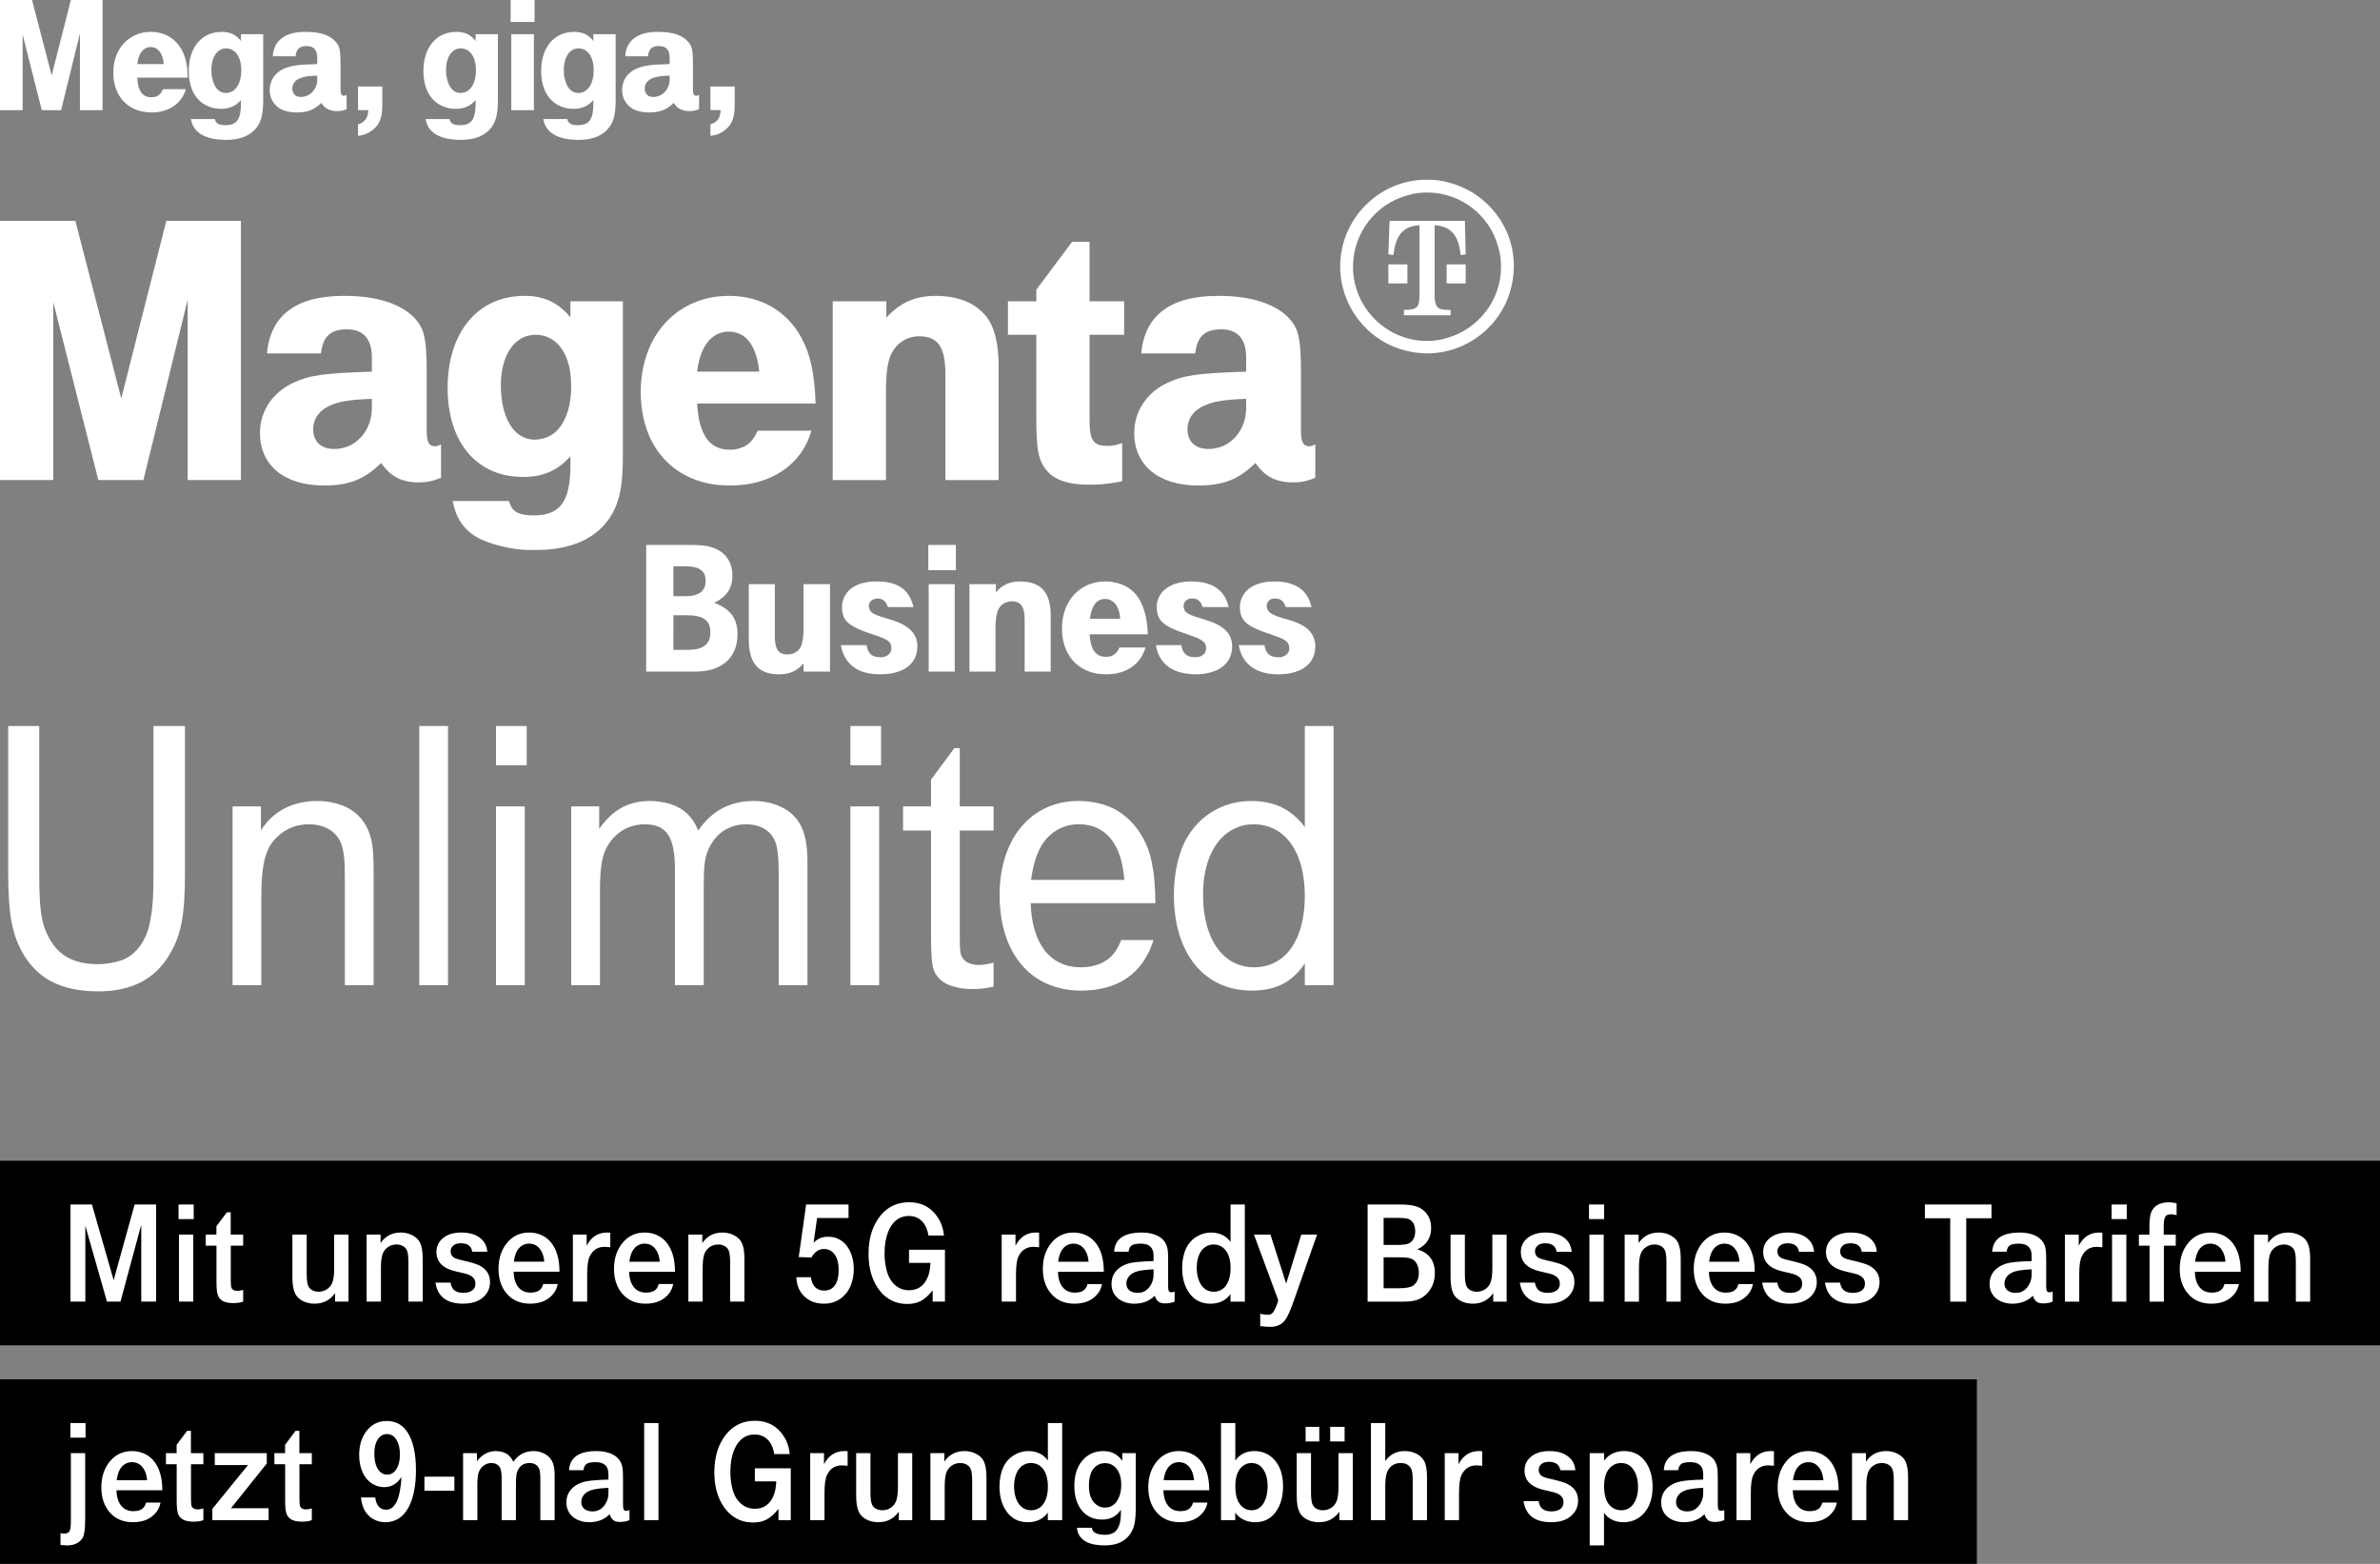
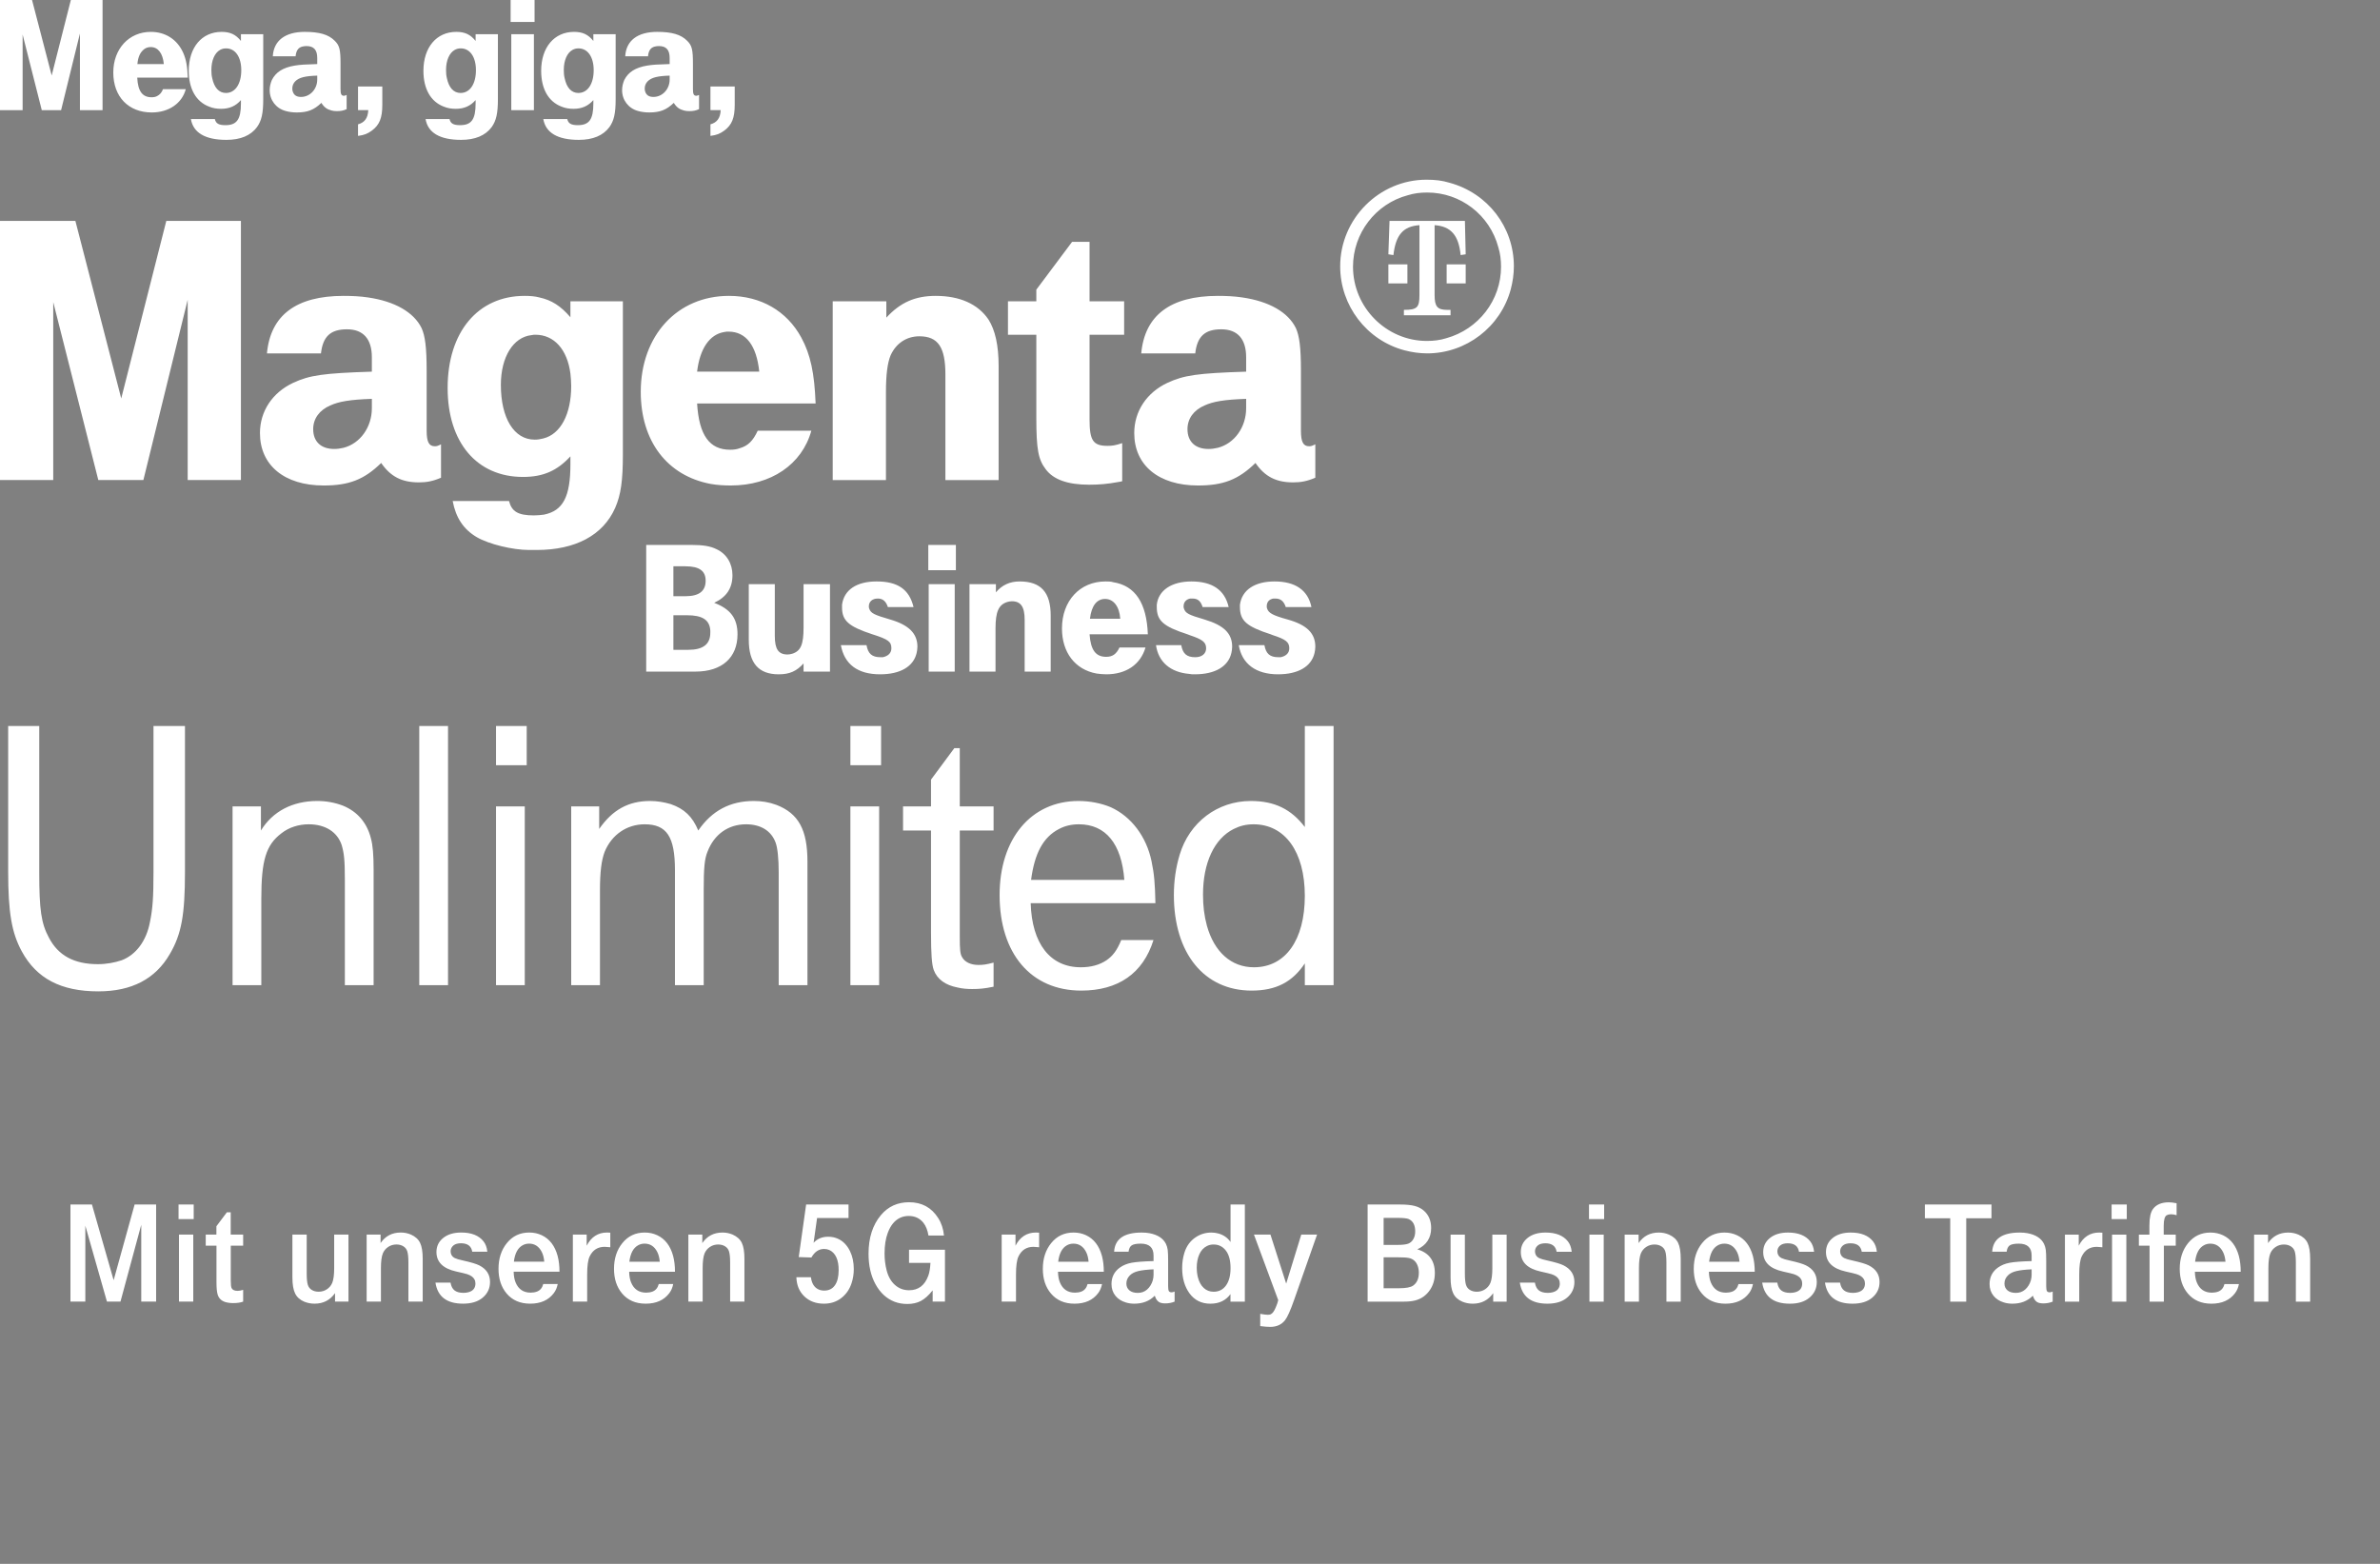
<svg xmlns="http://www.w3.org/2000/svg" height="322" viewBox="0 0 490 322" width="490">
  <rect x="0" y="0" width="490" height="322" fill="#808080" stroke="none" />
  <g fill="none" fill-rule="evenodd">
    <path d="m159.52 120.28v10.64c0 2.72.72 3.84 2.64 3.84.32 0 .64-.08.96-.16 1.76-.56 2.32-1.92 2.32-5.44v-8.88h5.44v18h-5.44v-1.68c-1.44 1.6-2.88 2.24-5.12 2.24-4.16 0-6.16-2.32-6.16-7.12v-11.44zm-26.48-8.08h9.28c2.4 0 3.92.24 5.2.88 2.08.96 3.28 2.96 3.28 5.36 0 2.64-1.2 4.48-3.76 5.68 3.36 1.28 4.8 3.2 4.8 6.48 0 4.8-3.2 7.68-8.64 7.68h-10.16zm5.6 4.4v6.16h2.48c2.8 0 4.16-1.04 4.16-3.2 0-2-1.28-2.96-4.16-2.96zm0 17.2h3.04c3.04 0 4.56-1.12 4.56-3.52v-.48c-.16-2.16-1.6-3.12-4.8-3.12h-2.8zm52.56-13.52h5.36v18h-5.36zm-3.12 4.72h-5.28c-.4-1.2-1.04-1.76-2.08-1.76-1.12 0-1.84.64-1.84 1.6 0 .16 0 .32.08.48.32.96 1.04 1.28 4.32 2.24 3.84 1.12 5.6 2.88 5.6 5.6 0 .48-.08.88-.16 1.28-.64 2.8-3.36 4.4-7.52 4.4-4.64 0-7.36-2.08-8.08-6h5.28c.32 1.76 1.12 2.48 2.88 2.48h.48c1.12-.24 1.76-.88 1.76-1.84 0-1.36-.64-1.84-3.92-2.88-4.88-1.6-6.24-2.8-6.24-5.52v-.56c.4-3.04 2.96-4.8 7.12-4.8 4.32 0 6.72 1.6 7.6 5.28zm64.88 0h-5.36c-.4-1.28-1.04-1.76-2.08-1.76h-.48c-.8.16-1.36.72-1.36 1.6 0 .16 0 .32.08.48.32.96.96 1.28 4.24 2.24 4 1.2 5.68 2.88 5.68 5.6 0 .48-.08.88-.16 1.28-.64 2.8-3.36 4.4-7.52 4.4-.48 0-.8 0-1.12-.08-3.92-.32-6.4-2.48-6.88-5.92h5.2c.32 1.76 1.12 2.48 2.88 2.48 1.36 0 2.24-.72 2.24-1.84 0-1.28-.8-1.84-3.44-2.72l-.4-.16c-4.96-1.6-6.32-2.8-6.32-5.6v-.48c.32-2.96 3.04-4.8 7.12-4.8 4.32 0 6.88 1.76 7.68 5.28zm17.04 0h-5.28c-.4-1.2-1.04-1.76-2.16-1.76h-.4c-.88.16-1.36.72-1.36 1.6 0 .16 0 .32.08.48.32.88 1.04 1.36 4.24 2.24 4 1.12 5.68 2.88 5.68 5.6 0 .48-.08.88-.16 1.28-.64 2.8-3.36 4.4-7.52 4.4-4.56 0-7.44-2.16-8.08-6h5.28c.32 1.76 1.12 2.48 2.88 2.48h.48c1.12-.24 1.76-.88 1.76-1.84 0-1.28-.72-1.84-3.44-2.72l-.4-.16c-4.96-1.6-6.32-2.8-6.32-5.6v-.48c.4-3.04 3.04-4.8 7.12-4.8 4.24 0 6.88 1.76 7.6 5.28zm-64.96-4.72v1.68c1.28-1.52 2.88-2.24 4.88-2.24 4.4 0 6.4 2.24 6.4 7.04v11.52h-5.36v-10.64c0-2.72-.8-3.84-2.64-3.84-.4 0-.64.08-.96.16-1.76.56-2.4 2-2.4 5.44v8.88h-5.36v-18zm-13.92-8.08h5.68v5.2h-5.68zm39.36 21.12h5.36c-1.04 3.52-4 5.52-8.08 5.52-.72 0-1.36-.08-2-.16-4.4-.8-7.12-4.32-7.12-9.28 0-5.68 3.68-9.68 8.96-9.68.56 0 1.12 0 1.6.16 4.56.72 6.88 4.32 7.12 10.72h-12c.24 3.28 1.28 4.64 3.44 4.64 1.28 0 2.08-.56 2.72-1.92zm-6.08-5.92h6.24c-.16-2.48-1.36-4.08-3.12-4.08-1.68 0-2.8 1.36-3.12 4.08zm69.44-87.76c-1.44 0-2.72.16-4 .56-6.64 1.76-11.28 7.84-11.28 14.72 0 8.4 6.88 15.28 15.2 15.28 1.44 0 2.72-.16 4-.56 6.64-1.84 11.28-7.84 11.28-14.72 0-1.36-.16-2.72-.56-4-1.76-6.64-7.76-11.28-14.64-11.28zm-4.08 14.8v3.92h-3.92v-3.92zm8.08 0h3.92v3.92h-3.92zm-2.48-8.08v14.4c0 2.32.56 3.04 2.56 3.04h.72v1.12h-9.6v-1.12c2.72 0 3.2-.48 3.2-3.04v-14.4c-3.36.24-4.88 2-5.36 6.16l-1.04-.16.24-6.88h15.52l.16 6.88-1.04.16c-.4-4.08-2-5.92-5.36-6.16zm-1.68-9.36c1.84 0 3.2.16 4.8.64 7.84 2.16 13.2 9.12 13.2 17.2 0 1.6-.24 3.2-.64 4.72-2.08 7.76-9.2 13.2-17.2 13.2-1.6 0-3.2-.24-4.72-.64-7.76-2.08-13.2-9.2-13.2-17.28 0-9.76 8-17.84 17.76-17.84zm-268.72 45.04 9.28-36.56h15.36v53.36h-10.96v-37.12l-9.12 37.12h-9.28l-9.28-36.64v36.64h-10.96v-53.36h15.52zm92.48-16.72v-3.28h10.8v31.52c0 5.36-.4 8.32-1.6 11.04-2.48 5.6-8.16 8.64-16.16 8.64h-1.52c-3.44 0-8.32-1.2-10.8-2.64-2.72-1.6-4.32-4-4.96-7.44h11.6c.56 2.16 1.84 2.96 5.12 2.96.8 0 1.44-.08 2.08-.16 3.92-.8 5.44-3.68 5.44-10.4v-1.6c-2.72 2.96-5.6 4.24-9.76 4.24-9.52 0-15.52-7.12-15.52-18.32 0-11.52 6.24-18.96 15.84-18.96 1.12 0 2.16.08 3.04.32 2.56.56 4.4 1.76 6.4 4.08zm-7.2 3.6c-.24 0-.48 0-.8.08-3.76.4-6.32 4.48-6.32 10.24 0 6.88 2.72 11.28 6.96 11.28.64 0 1.12-.08 1.76-.24 3.6-.88 5.76-5.04 5.76-10.8 0-.88-.08-1.76-.16-2.56-.64-4.96-3.36-8-7.2-8zm45.76 19.76h11.04c-1.92 6.96-8.32 11.28-16.56 11.28-1.44 0-2.8-.08-4.16-.32-8.96-1.68-14.4-8.8-14.4-18.96 0-11.6 7.52-19.76 18.16-19.76 6.56 0 11.92 3.12 14.88 8.56 1.92 3.52 2.72 7.36 2.96 13.6h-24.4c.4 6.56 2.56 9.52 6.8 9.52.72 0 1.36-.08 2-.32 1.68-.48 2.72-1.52 3.68-3.6zm-12.48-12.16h12.8c-.56-5.36-2.72-8.24-6.32-8.24-.32 0-.56 0-.88.08-3.04.48-5.04 3.44-5.6 8.16zm38.96-14.48v3.36c2.88-3.12 5.92-4.48 10.16-4.48 4.96 0 8.72 1.68 10.88 4.88 1.36 2.16 2.08 5.28 2.08 9.6v23.44h-10.96v-21.76c0-5.6-1.52-7.84-5.36-7.84-2.64 0-4.8 1.44-5.92 3.92-.64 1.52-.96 4-.96 7.52v18.16h-10.96v-36.8zm41.84-12.24v12.24h7.12v6.88h-7.12v17.44c0 4.32.72 5.44 3.68 5.44.96 0 1.6-.08 3.04-.56v7.84c-.32.08-.64.16-.8.16-2.08.4-3.92.56-6 .56-4.4 0-7.36-1.04-8.96-3.2-1.52-2-1.92-4.08-1.92-10.64v-17.04h-5.84v-6.88h5.84v-2.4l7.36-9.84zm21.76 22.96h-11.12c.72-7.84 6-11.84 15.76-11.84 1.76 0 3.44.08 5.04.32 5.52.8 9.44 3.04 11.04 6.32.72 1.6 1.04 3.92 1.04 8.8v12.32c0 2.32.48 3.2 1.68 3.2.16 0 .32 0 .56-.08s.4-.16.72-.32v6.88c-1.68.72-2.96.96-4.56.96-3.52 0-5.84-1.2-7.76-4-3.52 3.44-6.64 4.64-11.84 4.64-8.08 0-13.12-4.16-13.12-10.8 0-4.48 2.56-8.32 6.8-10.32 3.44-1.6 6.24-2 16.24-2.32v-2.96c0-3.76-1.76-5.76-5.12-5.76s-4.96 1.44-5.36 4.96zm10.48 11.28v-1.92c-4.56.16-6.8.56-8.56 1.36-2.24.96-3.52 2.72-3.52 4.88 0 2.56 1.6 4.08 4.32 4.08.64 0 1.28-.08 1.92-.24 3.44-.88 5.84-4.24 5.84-8.16zm-190.48-11.28h-11.12c.72-7.84 6-11.84 15.76-11.84 1.76 0 3.44.08 5.04.32 5.52.8 9.44 3.04 11.04 6.32.72 1.6 1.04 3.92 1.04 8.8v12.32c0 2.32.48 3.2 1.68 3.2.16 0 .32 0 .56-.08s.4-.16.72-.32v6.88c-1.68.72-2.96.96-4.56.96-3.52 0-5.84-1.2-7.76-4-3.52 3.44-6.64 4.64-11.84 4.64-8.08 0-13.12-4.16-13.12-10.8 0-4.48 2.56-8.32 6.8-10.32 3.44-1.6 6.24-2 16.24-2.32v-2.96c0-3.76-1.76-5.76-5.12-5.76s-4.96 1.44-5.36 4.96zm10.48 11.28v-1.92c-4.56.16-6.8.56-8.56 1.36-2.24.96-3.52 2.72-3.52 4.88 0 2.56 1.6 4.08 4.32 4.08.64 0 1.28-.08 1.92-.24 3.44-.88 5.84-4.24 5.84-8.16zm-74.88 65.44h6.4v30.16c0 7.68.4 10.48 2 13.44 1.92 3.68 5.2 5.44 10.08 5.44 1.76 0 3.44-.32 4.88-.8 2.96-1.12 5.12-4 5.84-7.92.56-2.72.72-5.12.72-10.16v-30.16h6.48v30.08c0 8.8-.72 12.8-3.12 16.88-2.96 5.12-7.84 7.68-14.72 7.68-7.68 0-12.72-2.64-15.76-8.24-2.08-3.84-2.8-8-2.8-16.48zm46.2 53.36v-36.8h5.84v4.96c2.4-3.92 6.48-6.08 11.6-6.08 1.84 0 3.6.32 5.28.96 2.96 1.2 4.96 3.52 5.76 6.72.4 1.44.56 3.44.56 6.4v23.84h-5.92v-21.68c0-4.08-.16-5.44-.64-7.12-.88-2.72-3.36-4.32-6.8-4.32-2.08 0-4.08.64-5.6 1.84-3.2 2.4-4.16 5.6-4.16 13.44v17.84zm38.44 0v-53.36h5.92v53.36zm15.8-45.28v-8.08h6.32v8.08zm0 45.28v-36.8h5.92v36.8zm15.48 0v-36.8h5.76v4.64c2.72-3.92 6-5.76 10.48-5.76 1.44 0 2.88.24 4.24.64 2.8.96 4.48 2.56 5.68 5.44 2.8-4.08 6.56-6.08 11.44-6.08 1.6 0 3.12.24 4.64.8 4.56 1.76 6.4 5.12 6.4 11.68v25.44h-5.92v-23.2c0-2.88-.24-5.12-.64-6.16-.88-2.4-3.04-3.76-6.08-3.76-3.68 0-6.56 2.08-7.92 5.6-.64 1.52-.8 3.44-.8 8v19.52h-5.92v-23.68c0-6.88-1.68-9.44-6.24-9.44-3.68 0-6.8 2.16-8.24 5.68-.64 1.68-.96 4.08-.96 7.92v19.52zm57.48-45.28v-8.08h6.32v8.08zm0 45.28v-36.8h5.92v36.8zm10.84-31.84v-4.96h5.76v-5.52l4.8-6.48h1.12v12h6.96v4.96h-6.96v21.76c0 2.8.08 3.68.48 4.32.56 1.04 1.84 1.6 3.36 1.6.96 0 1.6-.08 3.12-.48v4.96c-1.92.4-2.96.48-4.4.48-1.04 0-2.08-.08-3.04-.32-2.48-.48-4.16-1.68-4.88-3.6-.4-1.12-.56-3.28-.56-7.68v-21.04zm51.96 14.96h-25.68c.24 8.32 4 13.2 10.32 13.2 2.08 0 3.84-.48 5.28-1.44 1.28-.88 2.16-2 3.04-4.16h6.64c-2.16 6.88-7.28 10.4-14.88 10.4-10.32 0-16.8-7.6-16.8-19.68 0-11.6 6.48-19.36 16.24-19.36 2.4 0 4.72.48 6.64 1.28 4.24 1.92 7.36 6.08 8.4 11.12.56 2.64.72 4.72.8 8.64zm-25.6-4.8h19.2c-.56-7.44-3.84-11.44-9.36-11.44-1.52 0-2.88.32-4.08.96-3.28 1.68-5.04 5.04-5.76 10.48zm62.28 21.68h-5.92v-4.48c-2.56 3.84-5.92 5.6-10.96 5.6-9.76 0-16-7.68-16-19.68 0-2.88.4-5.68 1.2-8.32 2-6.64 7.76-11.04 14.64-11.04 4.88 0 8.32 1.68 11.12 5.36v-20.8h5.92zm-16.48-33.12c-1.52 0-2.8.32-4.08.96-4 2-6.32 6.96-6.32 13.52 0 2.32.24 4.32.8 6.4 1.52 5.44 5.04 8.56 9.68 8.56 6.48 0 10.48-5.6 10.48-14.72 0-9.04-4.08-14.72-10.56-14.72z" fill="#fff" fill-rule="nonzero" />
    <path d="m0 22.678v-22.678h6.596l4.046 15.538 3.944-15.538h6.528v22.678h-4.658v-15.776l-3.876 15.776h-3.978l-3.944-15.572v15.572zm38.658-6.698h-10.404c.136 2.788 1.054 4.046 2.958 4.046.408 0 .816-.068 1.122-.238.544-.272.952-.714 1.224-1.428h4.692c-.782 2.924-3.502 4.794-7.004 4.794-4.794 0-7.922-3.23-7.922-8.228 0-4.862 3.23-8.364 7.718-8.364 3.026 0 5.44 1.564 6.664 4.284.612 1.36.884 2.856.952 5.134zm-10.37-2.788h5.44c-.204-2.21-1.19-3.502-2.686-3.502-.51 0-.952.136-1.326.408-.85.646-1.292 1.598-1.428 3.094zm11.016 11.322h4.93c.204.918.816 1.258 2.176 1.258 2.346 0 3.196-1.19 3.196-4.488v-.68c-1.054 1.224-2.38 1.802-4.08 1.802-.884 0-1.734-.136-2.448-.442-2.72-1.02-4.216-3.672-4.216-7.378 0-4.828 2.686-8.024 6.766-8.024 1.768 0 2.924.544 3.978 1.87v-1.394h4.59v13.396c0 2.89-.34 4.42-1.292 5.746-1.292 1.734-3.4 2.618-6.29 2.618-4.352 0-6.834-1.462-7.31-4.284zm7.242-14.552c-.476 0-.85.102-1.224.306-1.122.612-1.802 2.176-1.802 4.114 0 .646.034 1.156.17 1.7.408 1.972 1.394 3.06 2.822 3.06 1.904 0 3.162-1.836 3.162-4.692 0-2.72-1.224-4.488-3.128-4.488zm24.82 9.588v2.924c-.68.306-1.224.408-2.006.408-.408 0-.782-.034-1.122-.136-.918-.238-1.496-.646-2.074-1.564-1.53 1.462-2.856 1.972-5.066 1.972-.816 0-1.598-.102-2.312-.306-1.972-.544-3.264-2.244-3.264-4.284 0-.714.17-1.428.442-2.074.816-1.632 2.278-2.584 4.76-2.992 1.054-.17 2.074-.238 4.59-.306v-1.258c0-1.666-.714-2.448-2.21-2.448-.306 0-.578.034-.85.102-.85.204-1.292.85-1.394 2.006h-4.692c.17-3.23 2.55-5.032 6.562-5.032 3.026 0 4.896.544 6.154 1.802 1.02.986 1.224 1.802 1.224 4.794v5.202c0 1.02.17 1.36.714 1.36.136 0 .306-.068.544-.17zm-6.052-3.162v-.816c-1.224.034-2.176.136-2.856.306-1.428.34-2.278 1.19-2.278 2.346 0 .272.034.51.136.748.272.68.816.986 1.666.986 1.836 0 3.332-1.598 3.332-3.57zm13.396 1.428v3.774c0 2.686-.578 4.114-2.108 5.27-.918.68-1.598.952-2.89 1.122v-2.38c1.36-.374 2.04-1.292 2.108-2.924h-2.108v-4.862zm8.908 6.698h4.93c.204.918.816 1.258 2.176 1.258 2.346 0 3.196-1.19 3.196-4.488v-.68c-1.054 1.224-2.38 1.802-4.08 1.802-.884 0-1.734-.136-2.448-.442-2.72-1.02-4.216-3.672-4.216-7.378 0-4.828 2.686-8.024 6.766-8.024 1.768 0 2.924.544 3.978 1.87v-1.394h4.59v13.396c0 2.89-.34 4.42-1.292 5.746-1.292 1.734-3.4 2.618-6.29 2.618-4.352 0-6.834-1.462-7.31-4.284zm7.242-14.552c-.476 0-.85.102-1.224.306-1.122.612-1.802 2.176-1.802 4.114 0 .646.034 1.156.17 1.7.408 1.972 1.394 3.06 2.822 3.06 1.904 0 3.162-1.836 3.162-4.692 0-2.72-1.224-4.488-3.128-4.488zm10.268-5.44v-4.522h4.93v4.522zm.136 18.156v-15.64h4.658v15.64zm6.596 1.836h4.93c.204.918.816 1.258 2.176 1.258 2.346 0 3.196-1.19 3.196-4.488v-.68c-1.054 1.224-2.38 1.802-4.08 1.802-.884 0-1.734-.136-2.448-.442-2.72-1.02-4.216-3.672-4.216-7.378 0-4.828 2.686-8.024 6.766-8.024 1.768 0 2.924.544 3.978 1.87v-1.394h4.59v13.396c0 2.89-.34 4.42-1.292 5.746-1.292 1.734-3.4 2.618-6.29 2.618-4.352 0-6.834-1.462-7.31-4.284zm7.242-14.552c-.476 0-.85.102-1.224.306-1.122.612-1.802 2.176-1.802 4.114 0 .646.034 1.156.17 1.7.408 1.972 1.394 3.06 2.822 3.06 1.904 0 3.162-1.836 3.162-4.692 0-2.72-1.224-4.488-3.128-4.488zm24.82 9.588v2.924c-.68.306-1.224.408-2.006.408-.408 0-.782-.034-1.122-.136-.918-.238-1.496-.646-2.074-1.564-1.53 1.462-2.856 1.972-5.066 1.972-.816 0-1.598-.102-2.312-.306-1.972-.544-3.264-2.244-3.264-4.284 0-.714.17-1.428.442-2.074.816-1.632 2.278-2.584 4.76-2.992 1.054-.17 2.074-.238 4.59-.306v-1.258c0-1.666-.714-2.448-2.21-2.448-.306 0-.578.034-.85.102-.85.204-1.292.85-1.394 2.006h-4.692c.17-3.23 2.55-5.032 6.562-5.032 3.026 0 4.896.544 6.154 1.802 1.02.986 1.224 1.802 1.224 4.794v5.202c0 1.02.17 1.36.714 1.36.136 0 .306-.068.544-.17zm-6.052-3.162v-.816c-1.224.034-2.176.136-2.856.306-1.428.34-2.278 1.19-2.278 2.346 0 .272.034.51.136.748.272.68.816.986 1.666.986 1.836 0 3.332-1.598 3.332-3.57zm13.396 1.428v3.774c0 2.686-.578 4.114-2.108 5.27-.918.68-1.598.952-2.89 1.122v-2.38c1.36-.374 2.04-1.292 2.108-2.924h-2.108v-4.862z" fill="#fff" fill-rule="nonzero" />
-     <path d="m0 239h490v38h-490z" fill="#000" />
+     <path d="m0 239h490h-490z" fill="#000" />
    <path d="m14.505 268v-19.995h4.424l4.468 15.586 4.321-15.586h4.424v19.995h-3.062v-15.82l-4.277 15.82h-2.783l-4.453-15.63v15.63zm22.254-16.992v-3.003h3.12v3.003zm.088 16.992v-13.799h2.944v13.799zm5.51-11.514v-2.285h2.197v-1.714l2.153-2.871h.791v4.585h2.563v2.285h-2.549v7.207c0 .811.059 1.323.176 1.538.195.371.605.557 1.23.557.322 0 .703-.068 1.143-.205v2.417c-.527.205-1.221.308-2.08.308-.4 0-.776-.034-1.128-.103-1.113-.195-1.802-.771-2.065-1.729-.146-.508-.22-1.338-.22-2.49v-7.5zm29.39 11.514h-2.769v-1.743c-1.016 1.445-2.417 2.168-4.204 2.168-.762 0-1.475-.137-2.139-.41-.879-.371-1.504-.935-1.875-1.692s-.557-1.858-.557-3.303v-8.818h2.944v8.042c0 1.055.078 1.826.234 2.314.137.43.391.767.762 1.011.41.264.898.396 1.465.396.625 0 1.189-.166 1.692-.498s.872-.776 1.106-1.333c.264-.654.396-1.655.396-3.003v-6.929h2.944zm3.738 0v-13.799h2.871v1.743c.986-1.445 2.373-2.168 4.16-2.168.742 0 1.44.142 2.095.425.898.4 1.526.969 1.882 1.707.356.737.535 1.829.535 3.274v8.818h-2.944v-8.042c0-1.064-.078-1.836-.234-2.314-.137-.43-.396-.767-.776-1.011-.41-.264-.894-.396-1.45-.396-.625 0-1.189.166-1.692.498-.503.332-.872.776-1.106 1.333-.264.654-.396 1.655-.396 3.003v6.929zm14.168-3.911h3.105c.117.732.391 1.267.82 1.604.43.337 1.045.505 1.846.505.361 0 .703-.044 1.025-.132.957-.264 1.436-.864 1.436-1.802 0-.322-.073-.61-.22-.864-.254-.459-.752-.811-1.494-1.055-.342-.107-1.089-.288-2.241-.542-2.715-.605-4.072-1.943-4.072-4.014 0-1.182.459-2.144 1.377-2.886.928-.752 2.168-1.128 3.721-1.128 2.109 0 3.643.61 4.6 1.831.43.547.688 1.255.776 2.124h-3.105c-.186-1.162-.962-1.743-2.329-1.743-.293 0-.576.034-.85.103-.391.107-.701.303-.93.586-.229.283-.344.61-.344.981 0 .254.054.488.161.703.146.293.383.52.71.681.327.161.881.325 1.663.491 1.621.361 2.734.693 3.34.996 1.494.752 2.241 1.895 2.241 3.428 0 1.318-.513 2.402-1.538 3.252-.967.811-2.305 1.216-4.014 1.216-3.35 0-5.244-1.445-5.684-4.336zm25.535-2.241h-9.434c.02.869.151 1.602.396 2.197.576 1.406 1.611 2.109 3.105 2.109.469 0 .903-.073 1.304-.22.654-.254 1.084-.771 1.289-1.553h2.974c-.137.723-.4 1.343-.791 1.86-1.084 1.455-2.71 2.183-4.878 2.183-2.051 0-3.667-.698-4.849-2.095-1.113-1.318-1.67-3.013-1.67-5.083 0-2.109.571-3.872 1.714-5.288 1.172-1.455 2.71-2.183 4.614-2.183.928 0 1.787.186 2.578.557 1.611.762 2.7 2.183 3.267 4.263.254.967.381 2.051.381 3.252zm-3.135-2.065c-.059-.791-.234-1.47-.527-2.036-.586-1.123-1.45-1.685-2.593-1.685-.488 0-.933.112-1.333.337-.996.547-1.597 1.675-1.802 3.384zm5.891 8.218v-13.799h2.842v2.285c.938-1.807 2.339-2.71 4.204-2.71.098 0 .317.01.659.029v3.003c-.518-.059-.903-.088-1.157-.088-1.426 0-2.456.659-3.091 1.978-.342.703-.513 1.943-.513 3.721v5.581zm21.023-6.152h-9.434c.02.869.151 1.602.396 2.197.576 1.406 1.611 2.109 3.105 2.109.469 0 .903-.073 1.304-.22.654-.254 1.084-.771 1.289-1.553h2.974c-.137.723-.4 1.343-.791 1.86-1.084 1.455-2.71 2.183-4.878 2.183-2.051 0-3.667-.698-4.849-2.095-1.113-1.318-1.67-3.013-1.67-5.083 0-2.109.571-3.872 1.714-5.288 1.172-1.455 2.71-2.183 4.614-2.183.928 0 1.787.186 2.578.557 1.611.762 2.7 2.183 3.267 4.263.254.967.381 2.051.381 3.252zm-3.135-2.065c-.059-.791-.234-1.47-.527-2.036-.586-1.123-1.45-1.685-2.593-1.685-.488 0-.933.112-1.333.337-.996.547-1.597 1.675-1.802 3.384zm5.891 8.218v-13.799h2.871v1.743c.986-1.445 2.373-2.168 4.16-2.168.742 0 1.44.142 2.095.425.898.4 1.526.969 1.882 1.707.356.737.535 1.829.535 3.274v8.818h-2.944v-8.042c0-1.064-.078-1.836-.234-2.314-.137-.43-.396-.767-.776-1.011-.41-.264-.894-.396-1.45-.396-.625 0-1.189.166-1.692.498-.503.332-.872.776-1.106 1.333-.264.654-.396 1.655-.396 3.003v6.929zm22.241-5.024h2.988c.098.742.312 1.333.645 1.772.508.654 1.211.981 2.109.981.947 0 1.677-.364 2.19-1.091.513-.728.769-1.765.769-3.113 0-.498-.034-.962-.103-1.392-.156-.938-.491-1.667-1.003-2.19-.513-.522-1.145-.784-1.897-.784-1.074 0-1.943.586-2.607 1.758l-2.607-.088 1.523-10.825h8.73v2.783h-6.475l-.718 5.098c.771-.83 1.772-1.245 3.003-1.245.732 0 1.396.137 1.992.41 1.055.469 1.885 1.313 2.49 2.534.527 1.074.791 2.314.791 3.721 0 1.006-.151 1.968-.454 2.886-.43 1.328-1.177 2.383-2.241 3.164-.967.713-2.119 1.069-3.457 1.069-1.641 0-2.983-.5-4.028-1.501-1.045-1.001-1.592-2.317-1.641-3.948zm30.588 5.024h-2.534v-2.314c-.82 1.025-1.624 1.748-2.41 2.168-.786.42-1.721.63-2.805.63-.947 0-1.821-.151-2.622-.454-1.66-.645-2.974-1.855-3.94-3.633-.947-1.738-1.421-3.823-1.421-6.255 0-3.281.85-5.933 2.549-7.954 1.484-1.768 3.418-2.651 5.801-2.651 2.607 0 4.6 1.079 5.977 3.237.674 1.045 1.074 2.251 1.201 3.618h-3.193c-.176-1.084-.522-1.958-1.04-2.622-.752-.938-1.758-1.406-3.018-1.406-.645 0-1.23.122-1.758.366-1.133.527-1.987 1.567-2.563 3.12-.439 1.172-.659 2.588-.659 4.248 0 1.201.142 2.354.425 3.457.332 1.289.906 2.295 1.721 3.018.815.723 1.785 1.084 2.908 1.084 1.914 0 3.232-1.001 3.955-3.003.234-.635.381-1.514.439-2.637h-4.409v-2.695h7.397zm11.68 0v-13.799h2.842v2.285c.938-1.807 2.339-2.71 4.204-2.71.098 0 .317.01.659.029v3.003c-.518-.059-.903-.088-1.157-.088-1.426 0-2.456.659-3.091 1.978-.342.703-.513 1.943-.513 3.721v5.581zm21.023-6.152h-9.434c.02.869.151 1.602.396 2.197.576 1.406 1.611 2.109 3.105 2.109.469 0 .903-.073 1.304-.22.654-.254 1.084-.771 1.289-1.553h2.974c-.137.723-.4 1.343-.791 1.86-1.084 1.455-2.71 2.183-4.878 2.183-2.051 0-3.667-.698-4.849-2.095-1.113-1.318-1.67-3.013-1.67-5.083 0-2.109.571-3.872 1.714-5.288 1.172-1.455 2.71-2.183 4.614-2.183.928 0 1.787.186 2.578.557 1.611.762 2.7 2.183 3.267 4.263.254.967.381 2.051.381 3.252zm-3.135-2.065c-.059-.791-.234-1.47-.527-2.036-.586-1.123-1.45-1.685-2.593-1.685-.488 0-.933.112-1.333.337-.996.547-1.597 1.675-1.802 3.384zm17.712 6.138v2.08c-.596.244-1.245.366-1.948.366-.313 0-.596-.034-.85-.103-.596-.156-1.025-.649-1.289-1.479-1.074 1.094-2.48 1.641-4.219 1.641-.635 0-1.226-.088-1.772-.264-.869-.264-1.562-.708-2.08-1.333-.557-.674-.835-1.489-.835-2.446 0-1.436.576-2.568 1.729-3.398.674-.479 1.47-.806 2.388-.981s2.432-.293 4.541-.352v-1.143c0-1.631-.874-2.446-2.622-2.446-.889 0-1.511.117-1.868.352-.356.234-.574.669-.652 1.304h-2.974c.156-2.627 2.051-3.94 5.684-3.94.566 0 1.094.044 1.582.132 1.709.322 2.847 1.064 3.413 2.227.176.361.293.767.352 1.216s.088 1.191.088 2.227v5.215c0 .518.049.862.146 1.033.098.171.288.256.571.256.176 0 .381-.054.615-.161zm-4.336-4.57c-1.318.059-2.354.176-3.105.352-.762.176-1.353.474-1.772.894-.479.479-.718 1.035-.718 1.67 0 .596.208 1.067.623 1.414.415.347.984.52 1.707.52.381 0 .723-.054 1.025-.161.645-.225 1.179-.676 1.604-1.355.425-.679.637-1.423.637-2.234zm18.796 6.65h-2.959v-1.553c-.947 1.318-2.329 1.978-4.146 1.978-1.826 0-3.262-.718-4.307-2.153-.996-1.387-1.494-3.12-1.494-5.2 0-1.084.151-2.124.454-3.12.439-1.406 1.226-2.48 2.358-3.223.967-.635 2.031-.952 3.193-.952.498 0 .977.063 1.436.19 1.074.293 1.914.879 2.52 1.758v-7.72h2.944zm-6.431-11.763c-.498 0-.952.103-1.362.308-.703.352-1.23.928-1.582 1.729-.352.791-.527 1.694-.527 2.71 0 .713.078 1.382.234 2.007.244.947.647 1.68 1.208 2.197.562.518 1.238.776 2.029.776 1.084 0 1.936-.432 2.556-1.296.62-.864.93-2.053.93-3.567 0-1.582-.327-2.793-.981-3.633-.645-.82-1.479-1.23-2.505-1.23zm9.597 16.802v-2.52c.732.127 1.25.19 1.553.19.225 0 .415-.029.571-.088.381-.146.737-.62 1.069-1.421.273-.625.444-1.128.513-1.509l-4.995-13.491h3.398l3.237 10.093 3.105-10.093h3.252l-4.746 13.506c-.752 2.139-1.367 3.511-1.846 4.116-.723.918-1.738 1.377-3.047 1.377-.537 0-1.226-.054-2.065-.161zm22.11-5.039v-19.995h6.665c1.26 0 2.266.098 3.018.293.752.195 1.387.522 1.904.981.996.879 1.494 2.07 1.494 3.574 0 1.016-.242 1.895-.725 2.637-.483.742-1.194 1.323-2.131 1.743 2.412.703 3.618 2.334 3.618 4.893 0 1.299-.327 2.441-.981 3.428-.771 1.152-1.807 1.89-3.105 2.212-.625.156-1.362.234-2.212.234zm3.296-11.675h2.769c1.094 0 1.865-.088 2.314-.264.439-.176.786-.488 1.04-.938.254-.449.381-.972.381-1.567 0-1.299-.444-2.148-1.333-2.549-.371-.166-1.138-.249-2.3-.249h-2.871zm0 8.921h3.164c1.436 0 2.412-.186 2.93-.557.771-.557 1.157-1.44 1.157-2.651 0-.488-.078-.952-.234-1.392-.322-.898-.923-1.44-1.802-1.626-.469-.098-1.245-.146-2.329-.146h-2.886zm25.33 2.754h-2.769v-1.743c-1.016 1.445-2.417 2.168-4.204 2.168-.762 0-1.475-.137-2.139-.41-.879-.371-1.504-.935-1.875-1.692-.371-.757-.557-1.858-.557-3.303v-8.818h2.944v8.042c0 1.055.078 1.826.234 2.314.137.43.391.767.762 1.011.41.264.898.396 1.465.396.625 0 1.189-.166 1.692-.498s.872-.776 1.106-1.333c.264-.654.396-1.655.396-3.003v-6.929h2.944zm2.712-3.911h3.105c.117.732.391 1.267.82 1.604s1.045.505 1.846.505c.361 0 .703-.044 1.025-.132.957-.264 1.436-.864 1.436-1.802 0-.322-.073-.61-.22-.864-.254-.459-.752-.811-1.494-1.055-.342-.107-1.089-.288-2.241-.542-2.715-.605-4.072-1.943-4.072-4.014 0-1.182.459-2.144 1.377-2.886.928-.752 2.168-1.128 3.721-1.128 2.109 0 3.643.61 4.6 1.831.43.547.688 1.255.776 2.124h-3.105c-.186-1.162-.962-1.743-2.329-1.743-.293 0-.576.034-.85.103-.391.107-.701.303-.93.586-.229.283-.344.61-.344.981 0 .254.054.488.161.703.146.293.383.52.71.681.327.161.881.325 1.663.491 1.621.361 2.734.693 3.34.996 1.494.752 2.241 1.895 2.241 3.428 0 1.318-.513 2.402-1.538 3.252-.967.811-2.305 1.216-4.014 1.216-3.35 0-5.244-1.445-5.684-4.336zm14.241-13.081v-3.003h3.12v3.003zm.088 16.992v-13.799h2.944v13.799zm7.254 0v-13.799h2.871v1.743c.986-1.445 2.373-2.168 4.16-2.168.742 0 1.44.142 2.095.425.898.4 1.526.969 1.882 1.707.356.737.535 1.829.535 3.274v8.818h-2.944v-8.042c0-1.064-.078-1.836-.234-2.314-.137-.43-.396-.767-.776-1.011-.41-.264-.894-.396-1.45-.396-.625 0-1.189.166-1.692.498-.503.332-.872.776-1.106 1.333-.264.654-.396 1.655-.396 3.003v6.929zm26.78-6.152h-9.434c.02.869.151 1.602.396 2.197.576 1.406 1.611 2.109 3.105 2.109.469 0 .903-.073 1.304-.22.654-.254 1.084-.771 1.289-1.553h2.974c-.137.723-.4 1.343-.791 1.86-1.084 1.455-2.71 2.183-4.878 2.183-2.051 0-3.667-.698-4.849-2.095-1.113-1.318-1.67-3.013-1.67-5.083 0-2.109.571-3.872 1.714-5.288 1.172-1.455 2.71-2.183 4.614-2.183.928 0 1.787.186 2.578.557 1.611.762 2.7 2.183 3.267 4.263.254.967.381 2.051.381 3.252zm-3.135-2.065c-.059-.791-.234-1.47-.527-2.036-.586-1.123-1.45-1.685-2.593-1.685-.488 0-.933.112-1.333.337-.996.547-1.597 1.675-1.802 3.384zm4.675 4.307h3.105c.117.732.391 1.267.82 1.604.43.337 1.045.505 1.846.505.361 0 .703-.044 1.025-.132.957-.264 1.436-.864 1.436-1.802 0-.322-.073-.61-.22-.864-.254-.459-.752-.811-1.494-1.055-.342-.107-1.089-.288-2.241-.542-2.715-.605-4.072-1.943-4.072-4.014 0-1.182.459-2.144 1.377-2.886.928-.752 2.168-1.128 3.721-1.128 2.109 0 3.643.61 4.6 1.831.43.547.688 1.255.776 2.124h-3.105c-.186-1.162-.962-1.743-2.329-1.743-.293 0-.576.034-.85.103-.391.107-.701.303-.93.586-.229.283-.344.61-.344.981 0 .254.054.488.161.703.146.293.383.52.71.681.327.161.881.325 1.663.491 1.621.361 2.734.693 3.34.996 1.494.752 2.241 1.895 2.241 3.428 0 1.318-.513 2.402-1.538 3.252-.967.811-2.305 1.216-4.014 1.216-3.35 0-5.244-1.445-5.684-4.336zm12.922 0h3.105c.117.732.391 1.267.82 1.604.43.337 1.045.505 1.846.505.361 0 .703-.044 1.025-.132.957-.264 1.436-.864 1.436-1.802 0-.322-.073-.61-.22-.864-.254-.459-.752-.811-1.494-1.055-.342-.107-1.089-.288-2.241-.542-2.715-.605-4.072-1.943-4.072-4.014 0-1.182.459-2.144 1.377-2.886.928-.752 2.168-1.128 3.721-1.128 2.109 0 3.643.61 4.6 1.831.43.547.688 1.255.776 2.124h-3.105c-.186-1.162-.962-1.743-2.329-1.743-.293 0-.576.034-.85.103-.391.107-.701.303-.93.586-.229.283-.344.61-.344.981 0 .254.054.488.161.703.146.293.383.52.71.681.327.161.881.325 1.663.491 1.621.361 2.734.693 3.34.996 1.494.752 2.241 1.895 2.241 3.428 0 1.318-.513 2.402-1.538 3.252-.967.811-2.305 1.216-4.014 1.216-3.35 0-5.244-1.445-5.684-4.336zm25.786 3.911v-17.168h-5.215v-2.827h13.711v2.827h-5.2v17.168zm21.096-2.08v2.08c-.596.244-1.245.366-1.948.366-.313 0-.596-.034-.85-.103-.596-.156-1.025-.649-1.289-1.479-1.074 1.094-2.48 1.641-4.219 1.641-.635 0-1.226-.088-1.772-.264-.869-.264-1.562-.708-2.08-1.333-.557-.674-.835-1.489-.835-2.446 0-1.436.576-2.568 1.729-3.398.674-.479 1.47-.806 2.388-.981s2.432-.293 4.541-.352v-1.143c0-1.631-.874-2.446-2.622-2.446-.889 0-1.511.117-1.868.352s-.574.669-.652 1.304h-2.974c.156-2.627 2.051-3.94 5.684-3.94.566 0 1.094.044 1.582.132 1.709.322 2.847 1.064 3.413 2.227.176.361.293.767.352 1.216s.088 1.191.088 2.227v5.215c0 .518.049.862.146 1.033s.288.256.571.256c.176 0 .381-.054.615-.161zm-4.336-4.57c-1.318.059-2.354.176-3.105.352-.762.176-1.353.474-1.772.894-.479.479-.718 1.035-.718 1.67 0 .596.208 1.067.623 1.414.415.347.984.52 1.707.52.381 0 .723-.054 1.025-.161.645-.225 1.179-.676 1.604-1.355s.637-1.423.637-2.234zm6.858 6.65v-13.799h2.842v2.285c.938-1.807 2.339-2.71 4.204-2.71.098 0 .317.01.659.029v3.003c-.518-.059-.903-.088-1.157-.088-1.426 0-2.456.659-3.091 1.978-.342.703-.513 1.943-.513 3.721v5.581zm9.612-16.992v-3.003h3.12v3.003zm.088 16.992v-13.799h2.944v13.799zm7.722 0v-11.514h-2.197v-2.285h2.168v-1.89c0-1.611.249-2.744.747-3.398.684-.908 1.768-1.362 3.252-1.362.42 0 .952.063 1.597.19v2.461c-.439-.127-.815-.19-1.128-.19-.352 0-.649.063-.894.19-.42.225-.63.947-.63 2.168v1.831h2.476v2.285h-2.446v11.514zm18.767-6.152h-9.434c.02.869.151 1.602.396 2.197.576 1.406 1.611 2.109 3.105 2.109.469 0 .903-.073 1.304-.22.654-.254 1.084-.771 1.289-1.553h2.974c-.137.723-.4 1.343-.791 1.86-1.084 1.455-2.71 2.183-4.878 2.183-2.051 0-3.667-.698-4.849-2.095-1.113-1.318-1.67-3.013-1.67-5.083 0-2.109.571-3.872 1.714-5.288 1.172-1.455 2.71-2.183 4.614-2.183.928 0 1.787.186 2.578.557 1.611.762 2.7 2.183 3.267 4.263.254.967.381 2.051.381 3.252zm-3.135-2.065c-.059-.791-.234-1.47-.527-2.036-.586-1.123-1.45-1.685-2.593-1.685-.488 0-.933.112-1.333.337-.996.547-1.597 1.675-1.802 3.384zm5.891 8.218v-13.799h2.871v1.743c.986-1.445 2.373-2.168 4.16-2.168.742 0 1.44.142 2.095.425.898.4 1.526.969 1.882 1.707.356.737.535 1.829.535 3.274v8.818h-2.944v-8.042c0-1.064-.078-1.836-.234-2.314-.137-.43-.396-.767-.776-1.011-.41-.264-.894-.396-1.45-.396-.625 0-1.189.166-1.692.498-.503.332-.872.776-1.106 1.333-.264.654-.396 1.655-.396 3.003v6.929z" fill="#fff" fill-rule="nonzero" />
-     <path d="m0 284h407v38h-407z" fill="#000" />
-     <path d="m12.454 318.112v-2.432c.303.059.562.088.776.088.547 0 .911-.168 1.091-.505.181-.337.271-1.013.271-2.029v-14.033h2.944v13.638c0 1.816-.151 3.042-.454 3.677-.254.518-.667.928-1.238 1.23-.571.303-1.233.454-1.985.454-.342 0-.703-.02-1.084-.059h-.073zm2.036-22.104v-3.003h3.12v3.003zm18.928 10.84h-9.434c.02.869.151 1.602.396 2.197.576 1.406 1.611 2.109 3.105 2.109.469 0 .903-.073 1.304-.22.654-.254 1.084-.771 1.289-1.553h2.974c-.137.723-.4 1.343-.791 1.86-1.084 1.455-2.71 2.183-4.878 2.183-2.051 0-3.667-.698-4.849-2.095-1.113-1.318-1.67-3.013-1.67-5.083 0-2.109.571-3.872 1.714-5.288 1.172-1.455 2.71-2.183 4.614-2.183.928 0 1.787.186 2.578.557 1.611.762 2.7 2.183 3.267 4.263.254.967.381 2.051.381 3.252zm-3.135-2.065c-.059-.791-.234-1.47-.527-2.036-.586-1.123-1.45-1.685-2.593-1.685-.488 0-.933.112-1.333.337-.996.547-1.597 1.675-1.802 3.384zm3.884-3.296v-2.285h2.197v-1.714l2.153-2.871h.791v4.585h2.563v2.285h-2.549v7.207c0 .811.059 1.323.176 1.538.195.371.605.557 1.23.557.322 0 .703-.068 1.143-.205v2.417c-.527.205-1.221.308-2.08.308-.4 0-.776-.034-1.128-.103-1.113-.195-1.802-.771-2.065-1.729-.146-.508-.22-1.338-.22-2.49v-7.5zm9.553 11.514v-2.329l7.339-9.009h-6.841v-2.461h10.708v2.139l-7.368 9.199h7.749v2.461zm12.776-11.514v-2.285h2.197v-1.714l2.153-2.871h.791v4.585h2.563v2.285h-2.549v7.207c0 .811.059 1.323.176 1.538.195.371.605.557 1.23.557.322 0 .703-.068 1.143-.205v2.417c-.527.205-1.221.308-2.08.308-.4 0-.776-.034-1.128-.103-1.113-.195-1.802-.771-2.065-1.729-.146-.508-.22-1.338-.22-2.49v-7.5zm17.818 6.841h2.93c.244 1.68.991 2.52 2.241 2.52 1.865 0 2.925-2.246 3.179-6.738-.908 1.396-2.085 2.095-3.53 2.095-.723 0-1.411-.156-2.065-.469-1.074-.527-1.885-1.406-2.432-2.637-.459-1.006-.688-2.178-.688-3.516 0-1.904.464-3.496 1.392-4.775 1.084-1.484 2.51-2.227 4.277-2.227 1.885 0 3.33.806 4.336 2.417 1.123 1.787 1.685 4.355 1.685 7.705 0 3.213-.508 5.767-1.523 7.661-1.094 2.041-2.695 3.062-4.805 3.062-.664 0-1.284-.117-1.86-.352-1.846-.742-2.891-2.324-3.135-4.746zm5.347-13.052c-.459 0-.85.117-1.172.352-.947.684-1.421 1.924-1.421 3.721 0 .557.049 1.084.146 1.582.176.859.481 1.523.916 1.992s.959.703 1.575.703c.791 0 1.428-.381 1.912-1.143.483-.762.725-1.768.725-3.018 0-1.113-.205-2.056-.615-2.827-.488-.908-1.177-1.362-2.065-1.362zm13.889 8.774v2.886h-6.167v-2.886zm1.79 8.95v-13.799h2.856v1.67c1.055-1.396 2.368-2.095 3.94-2.095.488 0 .962.073 1.421.22.947.303 1.655.967 2.124 1.992 1.045-1.475 2.432-2.212 4.16-2.212.645 0 1.255.117 1.831.352.869.342 1.506.869 1.912 1.582.405.713.608 1.67.608 2.871v9.419h-2.944v-8.481c0-.996-.083-1.689-.249-2.08-.332-.801-.991-1.201-1.978-1.201-1.221 0-2.061.581-2.52 1.743-.186.469-.278 1.338-.278 2.607v7.412h-2.944v-8.657c0-1.162-.151-1.948-.454-2.358-.371-.498-.918-.747-1.641-.747-.566 0-1.082.164-1.545.491-.464.327-.808.764-1.033 1.311-.215.537-.322 1.387-.322 2.549v7.412zm34.265-2.08v2.08c-.596.244-1.245.366-1.948.366-.313 0-.596-.034-.85-.103-.596-.156-1.025-.649-1.289-1.479-1.074 1.094-2.48 1.641-4.219 1.641-.635 0-1.226-.088-1.772-.264-.869-.264-1.562-.708-2.08-1.333-.557-.674-.835-1.489-.835-2.446 0-1.436.576-2.568 1.729-3.398.674-.479 1.47-.806 2.388-.981.918-.176 2.432-.293 4.541-.352v-1.143c0-1.631-.874-2.446-2.622-2.446-.889 0-1.511.117-1.868.352s-.574.669-.652 1.304h-2.974c.156-2.627 2.051-3.94 5.684-3.94.566 0 1.094.044 1.582.132 1.709.322 2.847 1.064 3.413 2.227.176.361.293.767.352 1.216s.088 1.191.088 2.227v5.215c0 .518.049.862.146 1.033s.288.256.571.256c.176 0 .381-.054.615-.161zm-4.336-4.57c-1.318.059-2.354.176-3.105.352-.762.176-1.353.474-1.772.894-.479.479-.718 1.035-.718 1.67 0 .596.208 1.067.623 1.414.415.347.984.52 1.707.52.381 0 .723-.054 1.025-.161.645-.225 1.179-.676 1.604-1.355s.637-1.423.637-2.234zm7.356 6.65v-19.995h2.944v19.995zm30.181 0h-2.534v-2.314c-.82 1.025-1.624 1.748-2.41 2.168-.786.42-1.721.63-2.805.63-.947 0-1.821-.151-2.622-.454-1.66-.645-2.974-1.855-3.94-3.633-.947-1.738-1.421-3.823-1.421-6.255 0-3.281.85-5.933 2.549-7.954 1.484-1.768 3.418-2.651 5.801-2.651 2.607 0 4.6 1.079 5.977 3.237.674 1.045 1.074 2.251 1.201 3.618h-3.193c-.176-1.084-.522-1.958-1.04-2.622-.752-.938-1.758-1.406-3.018-1.406-.645 0-1.23.122-1.758.366-1.133.527-1.987 1.567-2.563 3.12-.439 1.172-.659 2.588-.659 4.248 0 1.201.142 2.354.425 3.457.332 1.289.906 2.295 1.721 3.018.815.723 1.785 1.084 2.908 1.084 1.914 0 3.232-1.001 3.955-3.003.234-.635.381-1.514.439-2.637h-4.409v-2.695h7.397zm4.002 0v-13.799h2.842v2.285c.938-1.807 2.339-2.71 4.204-2.71.098 0 .317.01.659.029v3.003c-.518-.059-.903-.088-1.157-.088-1.426 0-2.456.659-3.091 1.978-.342.703-.513 1.943-.513 3.721v5.581zm21.008 0h-2.769v-1.743c-1.016 1.445-2.417 2.168-4.204 2.168-.762 0-1.475-.137-2.139-.41-.879-.371-1.504-.935-1.875-1.692-.371-.757-.557-1.858-.557-3.303v-8.818h2.944v8.042c0 1.055.078 1.826.234 2.314.137.43.391.767.762 1.011.41.264.898.396 1.465.396.625 0 1.189-.166 1.692-.498s.872-.776 1.106-1.333c.264-.654.396-1.655.396-3.003v-6.929h2.944zm3.738 0v-13.799h2.871v1.743c.986-1.445 2.373-2.168 4.16-2.168.742 0 1.44.142 2.095.425.898.4 1.526.969 1.882 1.707.356.737.535 1.829.535 3.274v8.818h-2.944v-8.042c0-1.064-.078-1.836-.234-2.314-.137-.43-.396-.767-.776-1.011-.41-.264-.894-.396-1.45-.396-.625 0-1.189.166-1.692.498-.503.332-.872.776-1.106 1.333-.264.654-.396 1.655-.396 3.003v6.929zm27.131 0h-2.959v-1.553c-.947 1.318-2.329 1.978-4.146 1.978-1.826 0-3.262-.718-4.307-2.153-.996-1.387-1.494-3.12-1.494-5.2 0-1.084.151-2.124.454-3.12.439-1.406 1.226-2.48 2.358-3.223.967-.635 2.031-.952 3.193-.952.498 0 .977.063 1.436.19 1.074.293 1.914.879 2.52 1.758v-7.72h2.944zm-6.431-11.763c-.498 0-.952.103-1.362.308-.703.352-1.23.928-1.582 1.729-.352.791-.527 1.694-.527 2.71 0 .713.078 1.382.234 2.007.244.947.647 1.68 1.208 2.197s1.238.776 2.029.776c1.084 0 1.936-.432 2.556-1.296.62-.864.93-2.053.93-3.567 0-1.582-.327-2.793-.981-3.633-.645-.82-1.479-1.23-2.505-1.23zm9.48 13.33h3.047c.078.361.2.625.366.791.469.439 1.24.659 2.314.659.576 0 1.074-.088 1.494-.264 1.211-.498 1.816-1.895 1.816-4.189v-.718c-.859 1.357-2.153 2.036-3.882 2.036-1.719 0-3.096-.615-4.131-1.846-1.045-1.27-1.567-2.964-1.567-5.083 0-2.197.552-3.94 1.655-5.229 1.104-1.299 2.539-1.948 4.307-1.948.557 0 1.069.073 1.538.22.957.293 1.748.898 2.373 1.816v-1.611h2.769v11.177c0 1.406-.081 2.507-.242 3.303-.161.796-.452 1.501-.872 2.117-1.074 1.602-2.822 2.402-5.244 2.402-1.797 0-3.179-.308-4.146-.923-.967-.615-1.499-1.519-1.597-2.71zm5.757-13.301c-.498 0-.947.103-1.348.308-1.299.664-1.948 2.109-1.948 4.336 0 .742.088 1.421.264 2.036.225.742.613 1.34 1.165 1.794.552.454 1.174.681 1.868.681.967 0 1.738-.381 2.314-1.143.693-.898 1.04-2.08 1.04-3.545 0-1.563-.391-2.749-1.172-3.56-.586-.605-1.313-.908-2.183-.908zm21.477 5.581h-9.434c.02.869.151 1.602.396 2.197.576 1.406 1.611 2.109 3.105 2.109.469 0 .903-.073 1.304-.22.654-.254 1.084-.771 1.289-1.553h2.974c-.137.723-.4 1.343-.791 1.86-1.084 1.455-2.71 2.183-4.878 2.183-2.051 0-3.667-.698-4.849-2.095-1.113-1.318-1.67-3.013-1.67-5.083 0-2.109.571-3.872 1.714-5.288 1.172-1.455 2.71-2.183 4.614-2.183.928 0 1.787.186 2.578.557 1.611.762 2.7 2.183 3.267 4.263.254.967.381 2.051.381 3.252zm-3.135-2.065c-.059-.791-.234-1.47-.527-2.036-.586-1.123-1.45-1.685-2.593-1.685-.488 0-.933.112-1.333.337-.996.547-1.597 1.675-1.802 3.384zm5.554 8.218v-19.995h2.944v7.72c.928-1.299 2.231-1.948 3.911-1.948 1.758 0 3.188.659 4.292 1.978 1.084 1.289 1.626 3.062 1.626 5.317 0 2.08-.493 3.813-1.479 5.2-1.025 1.436-2.441 2.153-4.248 2.153-.605 0-1.191-.088-1.758-.264-.977-.313-1.763-.884-2.358-1.714v1.553zm6.284-11.763c-.479 0-.918.103-1.318.308-1.348.703-2.021 2.197-2.021 4.482 0 .703.063 1.353.19 1.948.205.977.615 1.733 1.23 2.271.557.479 1.196.718 1.919.718 1.055 0 1.875-.479 2.461-1.436.566-.938.85-2.1.85-3.486 0-1.504-.317-2.695-.952-3.574-.586-.82-1.372-1.23-2.358-1.23zm20.847 11.763h-2.769v-1.743c-1.016 1.445-2.417 2.168-4.204 2.168-.762 0-1.475-.137-2.139-.41-.879-.371-1.504-.935-1.875-1.692-.371-.757-.557-1.858-.557-3.303v-8.818h2.944v8.042c0 1.055.078 1.826.234 2.314.137.43.391.767.762 1.011.41.264.898.396 1.465.396.625 0 1.189-.166 1.692-.498s.872-.776 1.106-1.333c.264-.654.396-1.655.396-3.003v-6.929h2.944zm-1.685-19.204v3.003h-2.974v-3.003zm-5.215 0v3.003h-2.812v-3.003zm10.637 19.204v-19.995h2.944v7.822c.977-1.367 2.31-2.051 3.999-2.051.908 0 1.714.181 2.417.542.703.361 1.235.864 1.597 1.509.391.703.586 1.802.586 3.296v8.877h-2.944v-8.423c0-1.104-.132-1.87-.396-2.3-.41-.693-1.108-1.04-2.095-1.04-.371 0-.708.049-1.011.146-.82.283-1.411.859-1.772 1.729-.254.586-.381 1.665-.381 3.237v6.65zm15.193 0v-13.799h2.842v2.285c.938-1.807 2.339-2.71 4.204-2.71.098 0 .317.01.659.029v3.003c-.518-.059-.903-.088-1.157-.088-1.426 0-2.456.659-3.091 1.978-.342.703-.513 1.943-.513 3.721v5.581zm16.221-3.911h3.105c.117.732.391 1.267.82 1.604.43.337 1.045.505 1.846.505.361 0 .703-.044 1.025-.132.957-.264 1.436-.864 1.436-1.802 0-.322-.073-.61-.22-.864-.254-.459-.752-.811-1.494-1.055-.342-.107-1.089-.288-2.241-.542-2.715-.605-4.072-1.943-4.072-4.014 0-1.182.459-2.144 1.377-2.886.928-.752 2.168-1.128 3.721-1.128 2.109 0 3.643.61 4.6 1.831.43.547.688 1.255.776 2.124h-3.105c-.186-1.162-.962-1.743-2.329-1.743-.293 0-.576.034-.85.103-.391.107-.701.303-.93.586-.229.283-.344.61-.344.981 0 .254.054.488.161.703.146.293.383.52.71.681.327.161.881.325 1.663.491 1.621.361 2.734.693 3.34.996 1.494.752 2.241 1.895 2.241 3.428 0 1.318-.513 2.402-1.538 3.252-.967.811-2.305 1.216-4.014 1.216-3.35 0-5.244-1.445-5.684-4.336zm13.626 9.111v-18.999h2.974v1.553c.947-1.318 2.334-1.978 4.16-1.978.947 0 1.797.2 2.549.601 1.113.596 1.968 1.587 2.563 2.974.469 1.084.703 2.339.703 3.765 0 2.246-.557 4.023-1.67 5.332-1.123 1.318-2.578 1.978-4.365 1.978-.498 0-.977-.063-1.436-.19-1.074-.293-1.919-.879-2.534-1.758v6.724zm6.46-16.963c-.537 0-1.025.117-1.465.352-1.357.732-2.036 2.217-2.036 4.453 0 .82.093 1.572.278 2.256.205.801.603 1.445 1.194 1.934.591.488 1.272.732 2.043.732 1.045 0 1.87-.41 2.476-1.23.664-.898.996-2.09.996-3.574 0-1.406-.298-2.568-.894-3.486-.625-.957-1.489-1.436-2.593-1.436zm21.243 9.683v2.08c-.596.244-1.245.366-1.948.366-.313 0-.596-.034-.85-.103-.596-.156-1.025-.649-1.289-1.479-1.074 1.094-2.48 1.641-4.219 1.641-.635 0-1.226-.088-1.772-.264-.869-.264-1.562-.708-2.08-1.333-.557-.674-.835-1.489-.835-2.446 0-1.436.576-2.568 1.729-3.398.674-.479 1.47-.806 2.388-.981.918-.176 2.432-.293 4.541-.352v-1.143c0-1.631-.874-2.446-2.622-2.446-.889 0-1.511.117-1.868.352s-.574.669-.652 1.304h-2.974c.156-2.627 2.051-3.94 5.684-3.94.566 0 1.094.044 1.582.132 1.709.322 2.847 1.064 3.413 2.227.176.361.293.767.352 1.216.059.449.088 1.191.088 2.227v5.215c0 .518.049.862.146 1.033.098.171.288.256.571.256.176 0 .381-.054.615-.161zm-4.336-4.57c-1.318.059-2.354.176-3.105.352-.762.176-1.353.474-1.772.894-.479.479-.718 1.035-.718 1.67 0 .596.208 1.067.623 1.414.415.347.984.52 1.707.52.381 0 .723-.054 1.025-.161.645-.225 1.179-.676 1.604-1.355.425-.679.637-1.423.637-2.234zm6.858 6.65v-13.799h2.842v2.285c.938-1.807 2.339-2.71 4.204-2.71.098 0 .317.01.659.029v3.003c-.518-.059-.903-.088-1.157-.088-1.426 0-2.456.659-3.091 1.978-.342.703-.513 1.943-.513 3.721v5.581zm21.023-6.152h-9.434c.02.869.151 1.602.396 2.197.576 1.406 1.611 2.109 3.105 2.109.469 0 .903-.073 1.304-.22.654-.254 1.084-.771 1.289-1.553h2.974c-.137.723-.4 1.343-.791 1.86-1.084 1.455-2.71 2.183-4.878 2.183-2.051 0-3.667-.698-4.849-2.095-1.113-1.318-1.67-3.013-1.67-5.083 0-2.109.571-3.872 1.714-5.288 1.172-1.455 2.71-2.183 4.614-2.183.928 0 1.787.186 2.578.557 1.611.762 2.7 2.183 3.267 4.263.254.967.381 2.051.381 3.252zm-3.135-2.065c-.059-.791-.234-1.47-.527-2.036-.586-1.123-1.45-1.685-2.593-1.685-.488 0-.933.112-1.333.337-.996.547-1.597 1.675-1.802 3.384zm5.891 8.218v-13.799h2.871v1.743c.986-1.445 2.373-2.168 4.16-2.168.742 0 1.44.142 2.095.425.898.4 1.526.969 1.882 1.707.356.737.535 1.829.535 3.274v8.818h-2.944v-8.042c0-1.064-.078-1.836-.234-2.314-.137-.43-.396-.767-.776-1.011-.41-.264-.894-.396-1.45-.396-.625 0-1.189.166-1.692.498-.503.332-.872.776-1.106 1.333-.264.654-.396 1.655-.396 3.003v6.929z" fill="#fff" fill-rule="nonzero" />
  </g>
</svg>